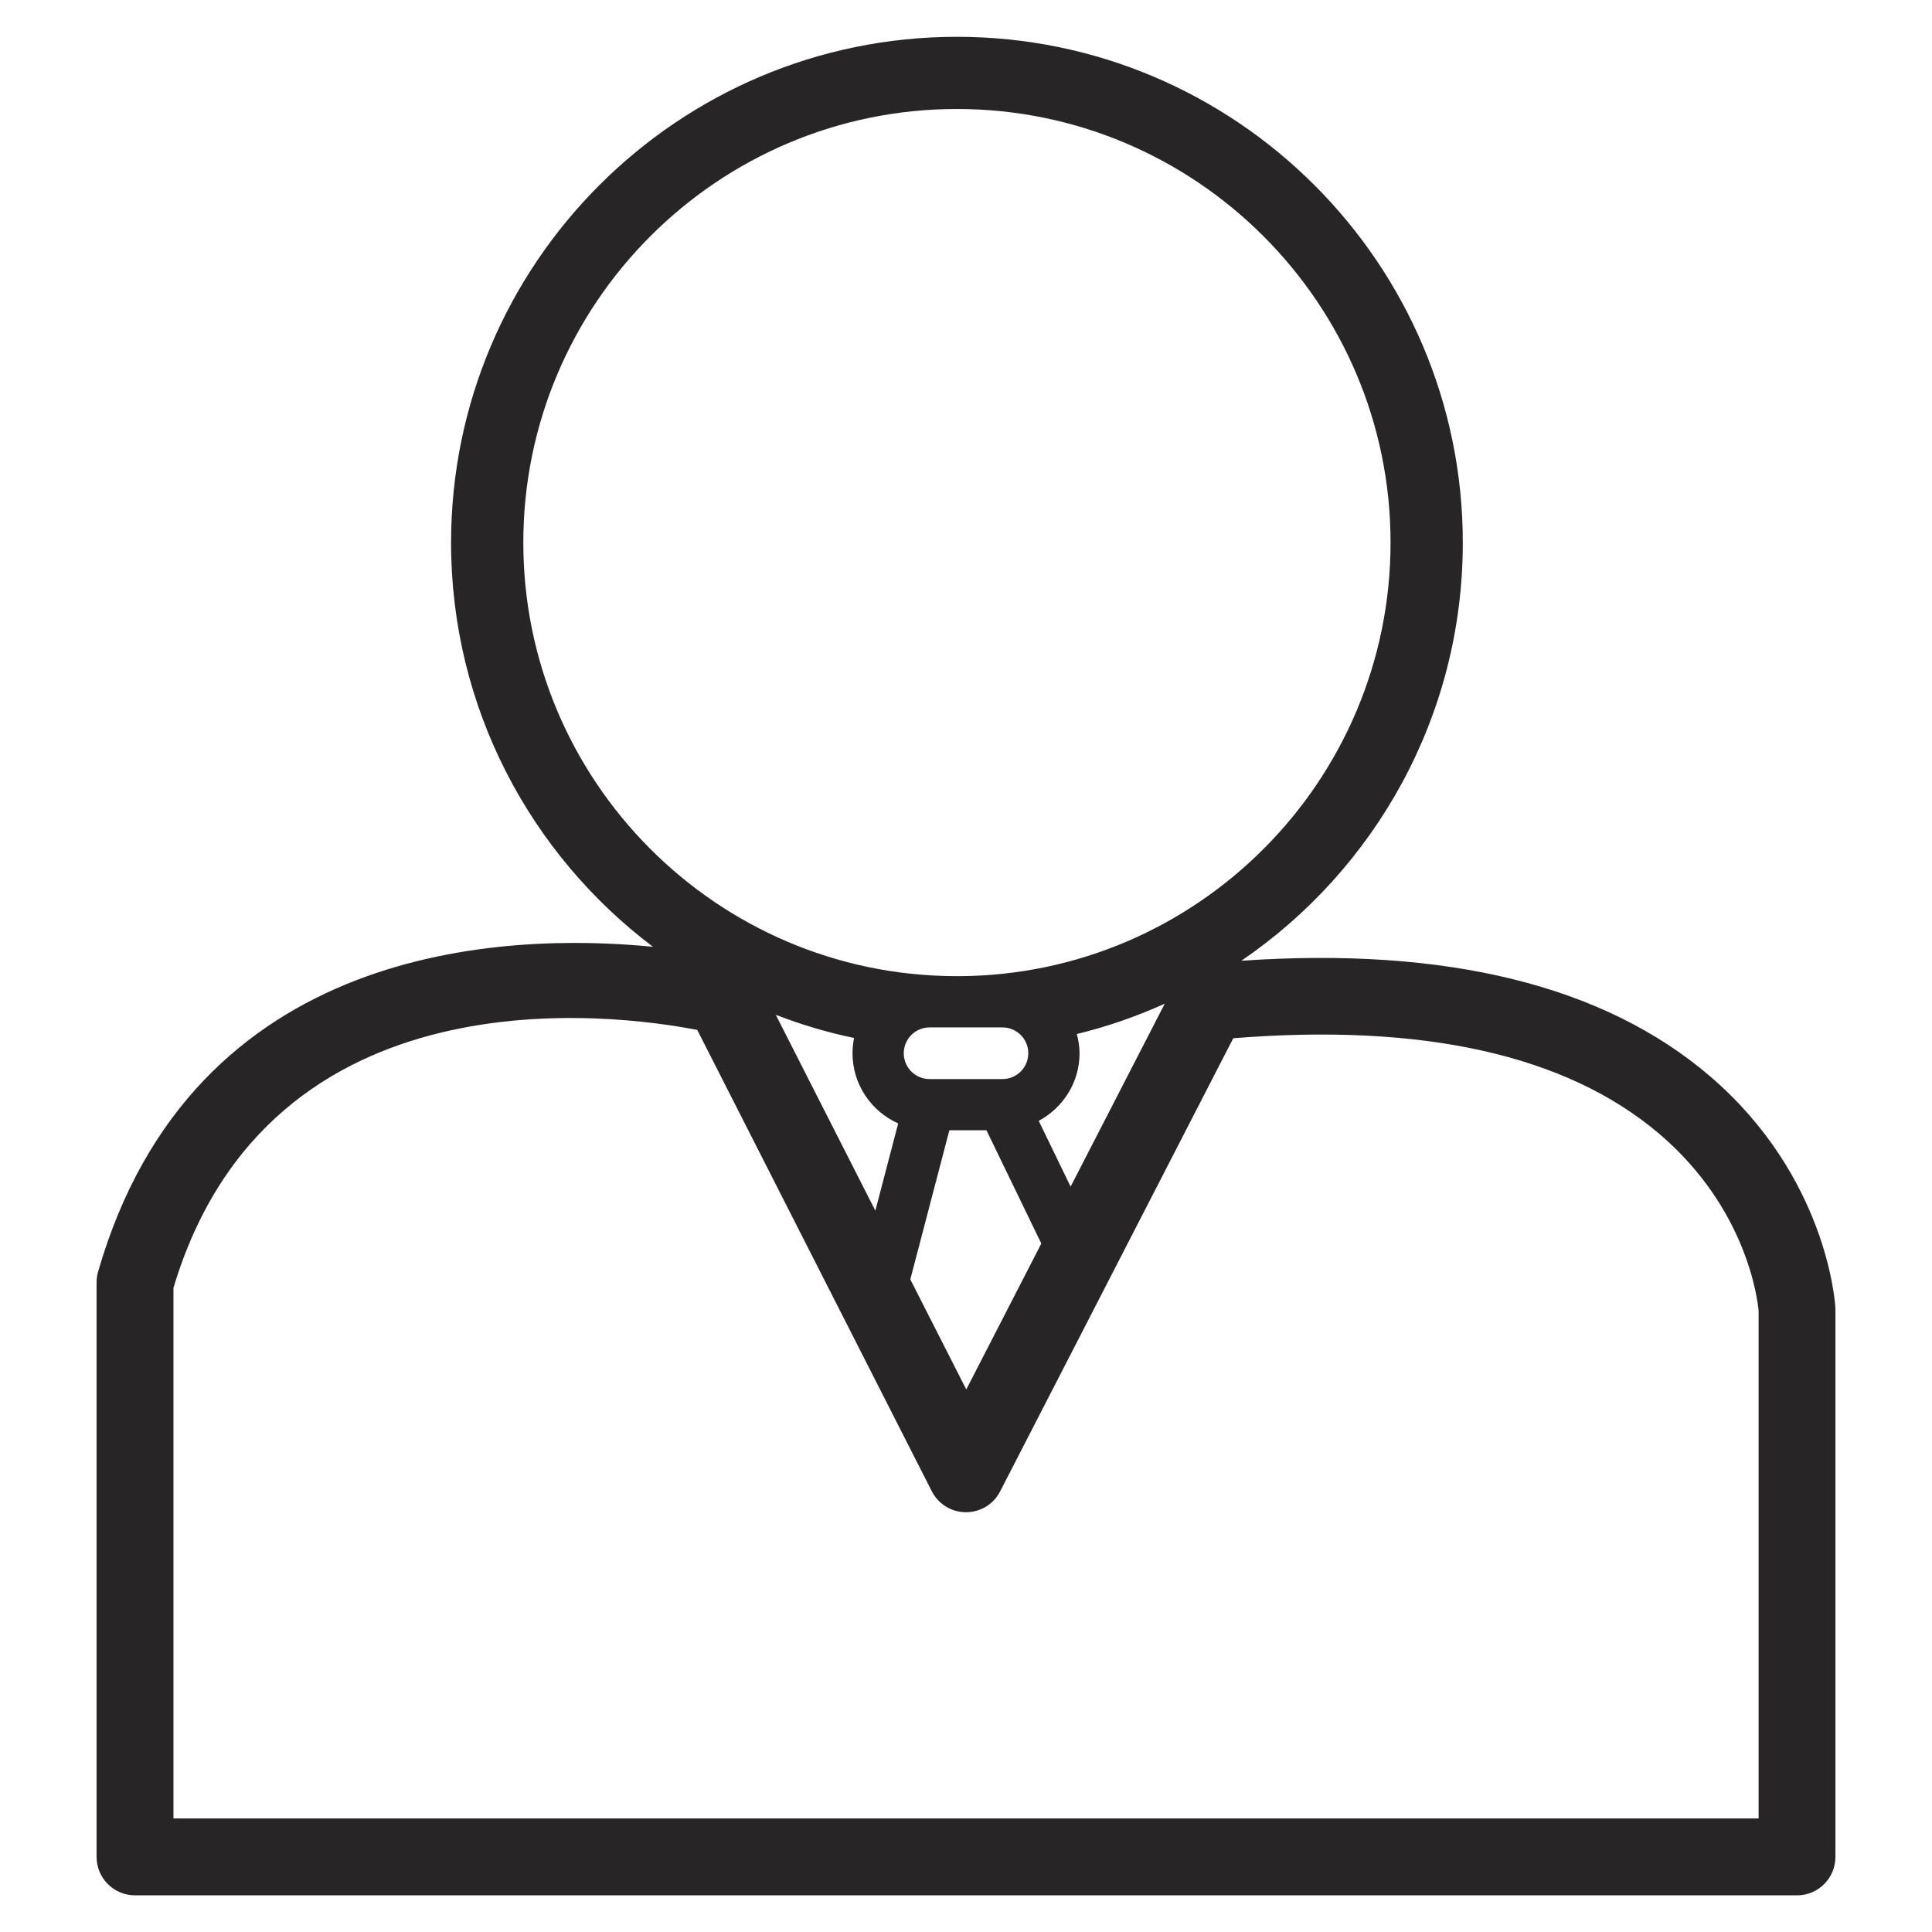
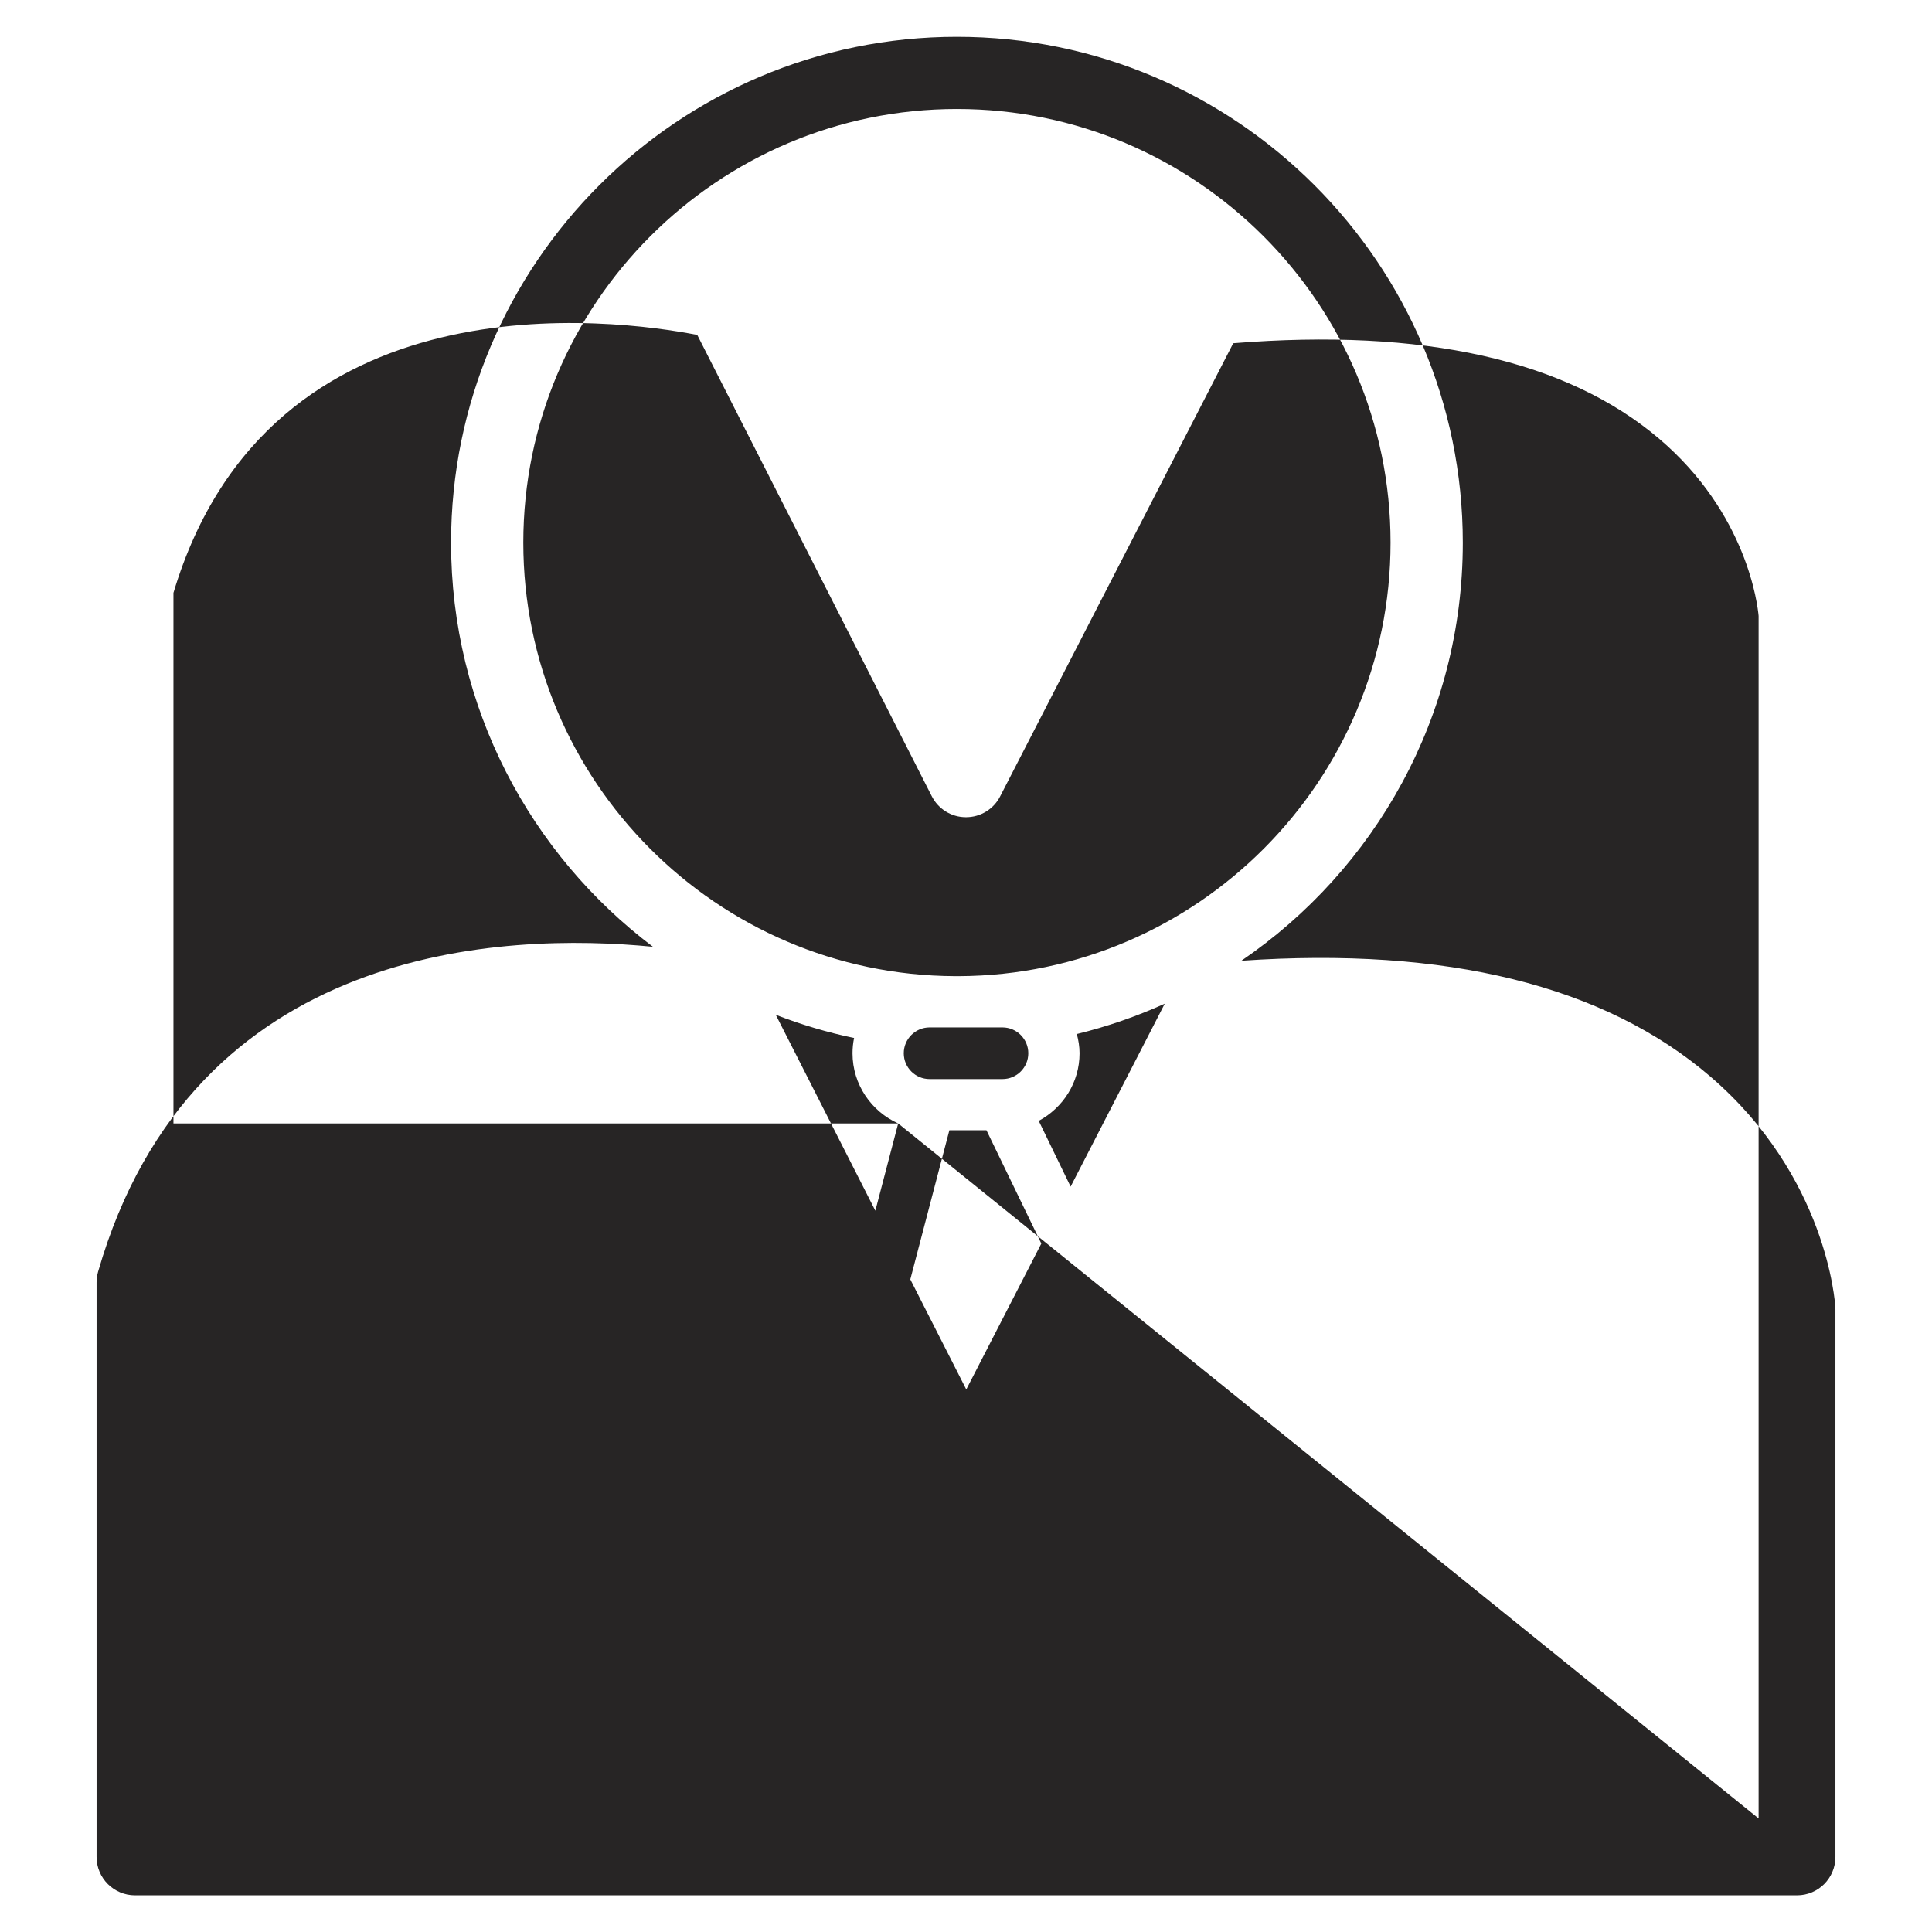
<svg xmlns="http://www.w3.org/2000/svg" version="1.1" id="Layer_1" x="0px" y="0px" viewBox="0 0 28.346 28.346" style="enable-background:new 0 0 28.346 28.346;" xml:space="preserve">
  <style type="text/css">
	.st0{fill:#272525;}
</style>
  <g id="XMLID_10837_">
-     <path id="XMLID_10838_" class="st0" d="M25.092,15.793c-1.556-1.335-3.869-1.904-6.879-1.697   c1.96-1.337,3.249-3.587,3.249-6.134c0-4.092-3.33-7.422-7.422-7.422   c-4.093,0-7.422,3.329-7.422,7.422c0,2.421,1.165,4.573,2.962,5.929   c-2.174-0.214-6.751-0.055-8.141,4.768c-0.014,0.051-0.022,0.103-0.022,0.156v8.429   c0,0.311,0.252,0.564,0.564,0.564h24.385c0.311,0,0.563-0.252,0.563-0.564v-8.028   c0-0.01,0-0.021-0.001-0.032C26.924,19.105,26.801,17.259,25.092,15.793z M7.678,7.961   c0-3.508,2.853-6.362,6.362-6.362c3.508,0,6.362,2.854,6.362,6.362c0,3.498-2.837,6.345-6.331,6.361   H14.009C10.515,14.306,7.678,11.459,7.678,7.961z M13.929,16.583h0.544l0.805,1.662L14.177,20.386   l-0.821-1.615L13.929,16.583z M13.26,15.453c0-0.209,0.17-0.379,0.379-0.379h1.069   c0.209,0,0.379,0.17,0.379,0.379c0,0.21-0.17,0.379-0.379,0.379h-1.069   C13.43,15.832,13.26,15.663,13.26,15.453z M15.24,16.445c0.355-0.191,0.599-0.561,0.599-0.992   c0-0.098-0.016-0.191-0.04-0.282c0.447-0.109,0.878-0.259,1.29-0.445l-1.381,2.684L15.24,16.445z    M13.178,16.483l-0.335,1.28l-1.461-2.874c0.37,0.143,0.753,0.258,1.149,0.34   c-0.015,0.072-0.023,0.148-0.023,0.224C12.508,15.912,12.784,16.306,13.178,16.483z M25.802,26.68   H2.545v-7.785c1.411-4.708,6.49-4.016,7.685-3.784l3.441,6.768   c0.096,0.189,0.289,0.308,0.501,0.308h0.001c0.211,0,0.405-0.117,0.501-0.306l3.42-6.648   c2.787-0.224,4.886,0.246,6.243,1.396c1.302,1.104,1.452,2.458,1.465,2.605V26.68z" />
+     <path id="XMLID_10838_" class="st0" d="M25.092,15.793c-1.556-1.335-3.869-1.904-6.879-1.697   c1.96-1.337,3.249-3.587,3.249-6.134c0-4.092-3.33-7.422-7.422-7.422   c-4.093,0-7.422,3.329-7.422,7.422c0,2.421,1.165,4.573,2.962,5.929   c-2.174-0.214-6.751-0.055-8.141,4.768c-0.014,0.051-0.022,0.103-0.022,0.156v8.429   c0,0.311,0.252,0.564,0.564,0.564h24.385c0.311,0,0.563-0.252,0.563-0.564v-8.028   c0-0.01,0-0.021-0.001-0.032C26.924,19.105,26.801,17.259,25.092,15.793z M7.678,7.961   c0-3.508,2.853-6.362,6.362-6.362c3.508,0,6.362,2.854,6.362,6.362c0,3.498-2.837,6.345-6.331,6.361   H14.009C10.515,14.306,7.678,11.459,7.678,7.961z M13.929,16.583h0.544l0.805,1.662L14.177,20.386   l-0.821-1.615L13.929,16.583z M13.26,15.453c0-0.209,0.17-0.379,0.379-0.379h1.069   c0.209,0,0.379,0.17,0.379,0.379c0,0.21-0.17,0.379-0.379,0.379h-1.069   C13.43,15.832,13.26,15.663,13.26,15.453z M15.24,16.445c0.355-0.191,0.599-0.561,0.599-0.992   c0-0.098-0.016-0.191-0.04-0.282c0.447-0.109,0.878-0.259,1.29-0.445l-1.381,2.684L15.24,16.445z    M13.178,16.483l-0.335,1.28l-1.461-2.874c0.37,0.143,0.753,0.258,1.149,0.34   c-0.015,0.072-0.023,0.148-0.023,0.224C12.508,15.912,12.784,16.306,13.178,16.483z H2.545v-7.785c1.411-4.708,6.49-4.016,7.685-3.784l3.441,6.768   c0.096,0.189,0.289,0.308,0.501,0.308h0.001c0.211,0,0.405-0.117,0.501-0.306l3.42-6.648   c2.787-0.224,4.886,0.246,6.243,1.396c1.302,1.104,1.452,2.458,1.465,2.605V26.68z" />
  </g>
</svg>